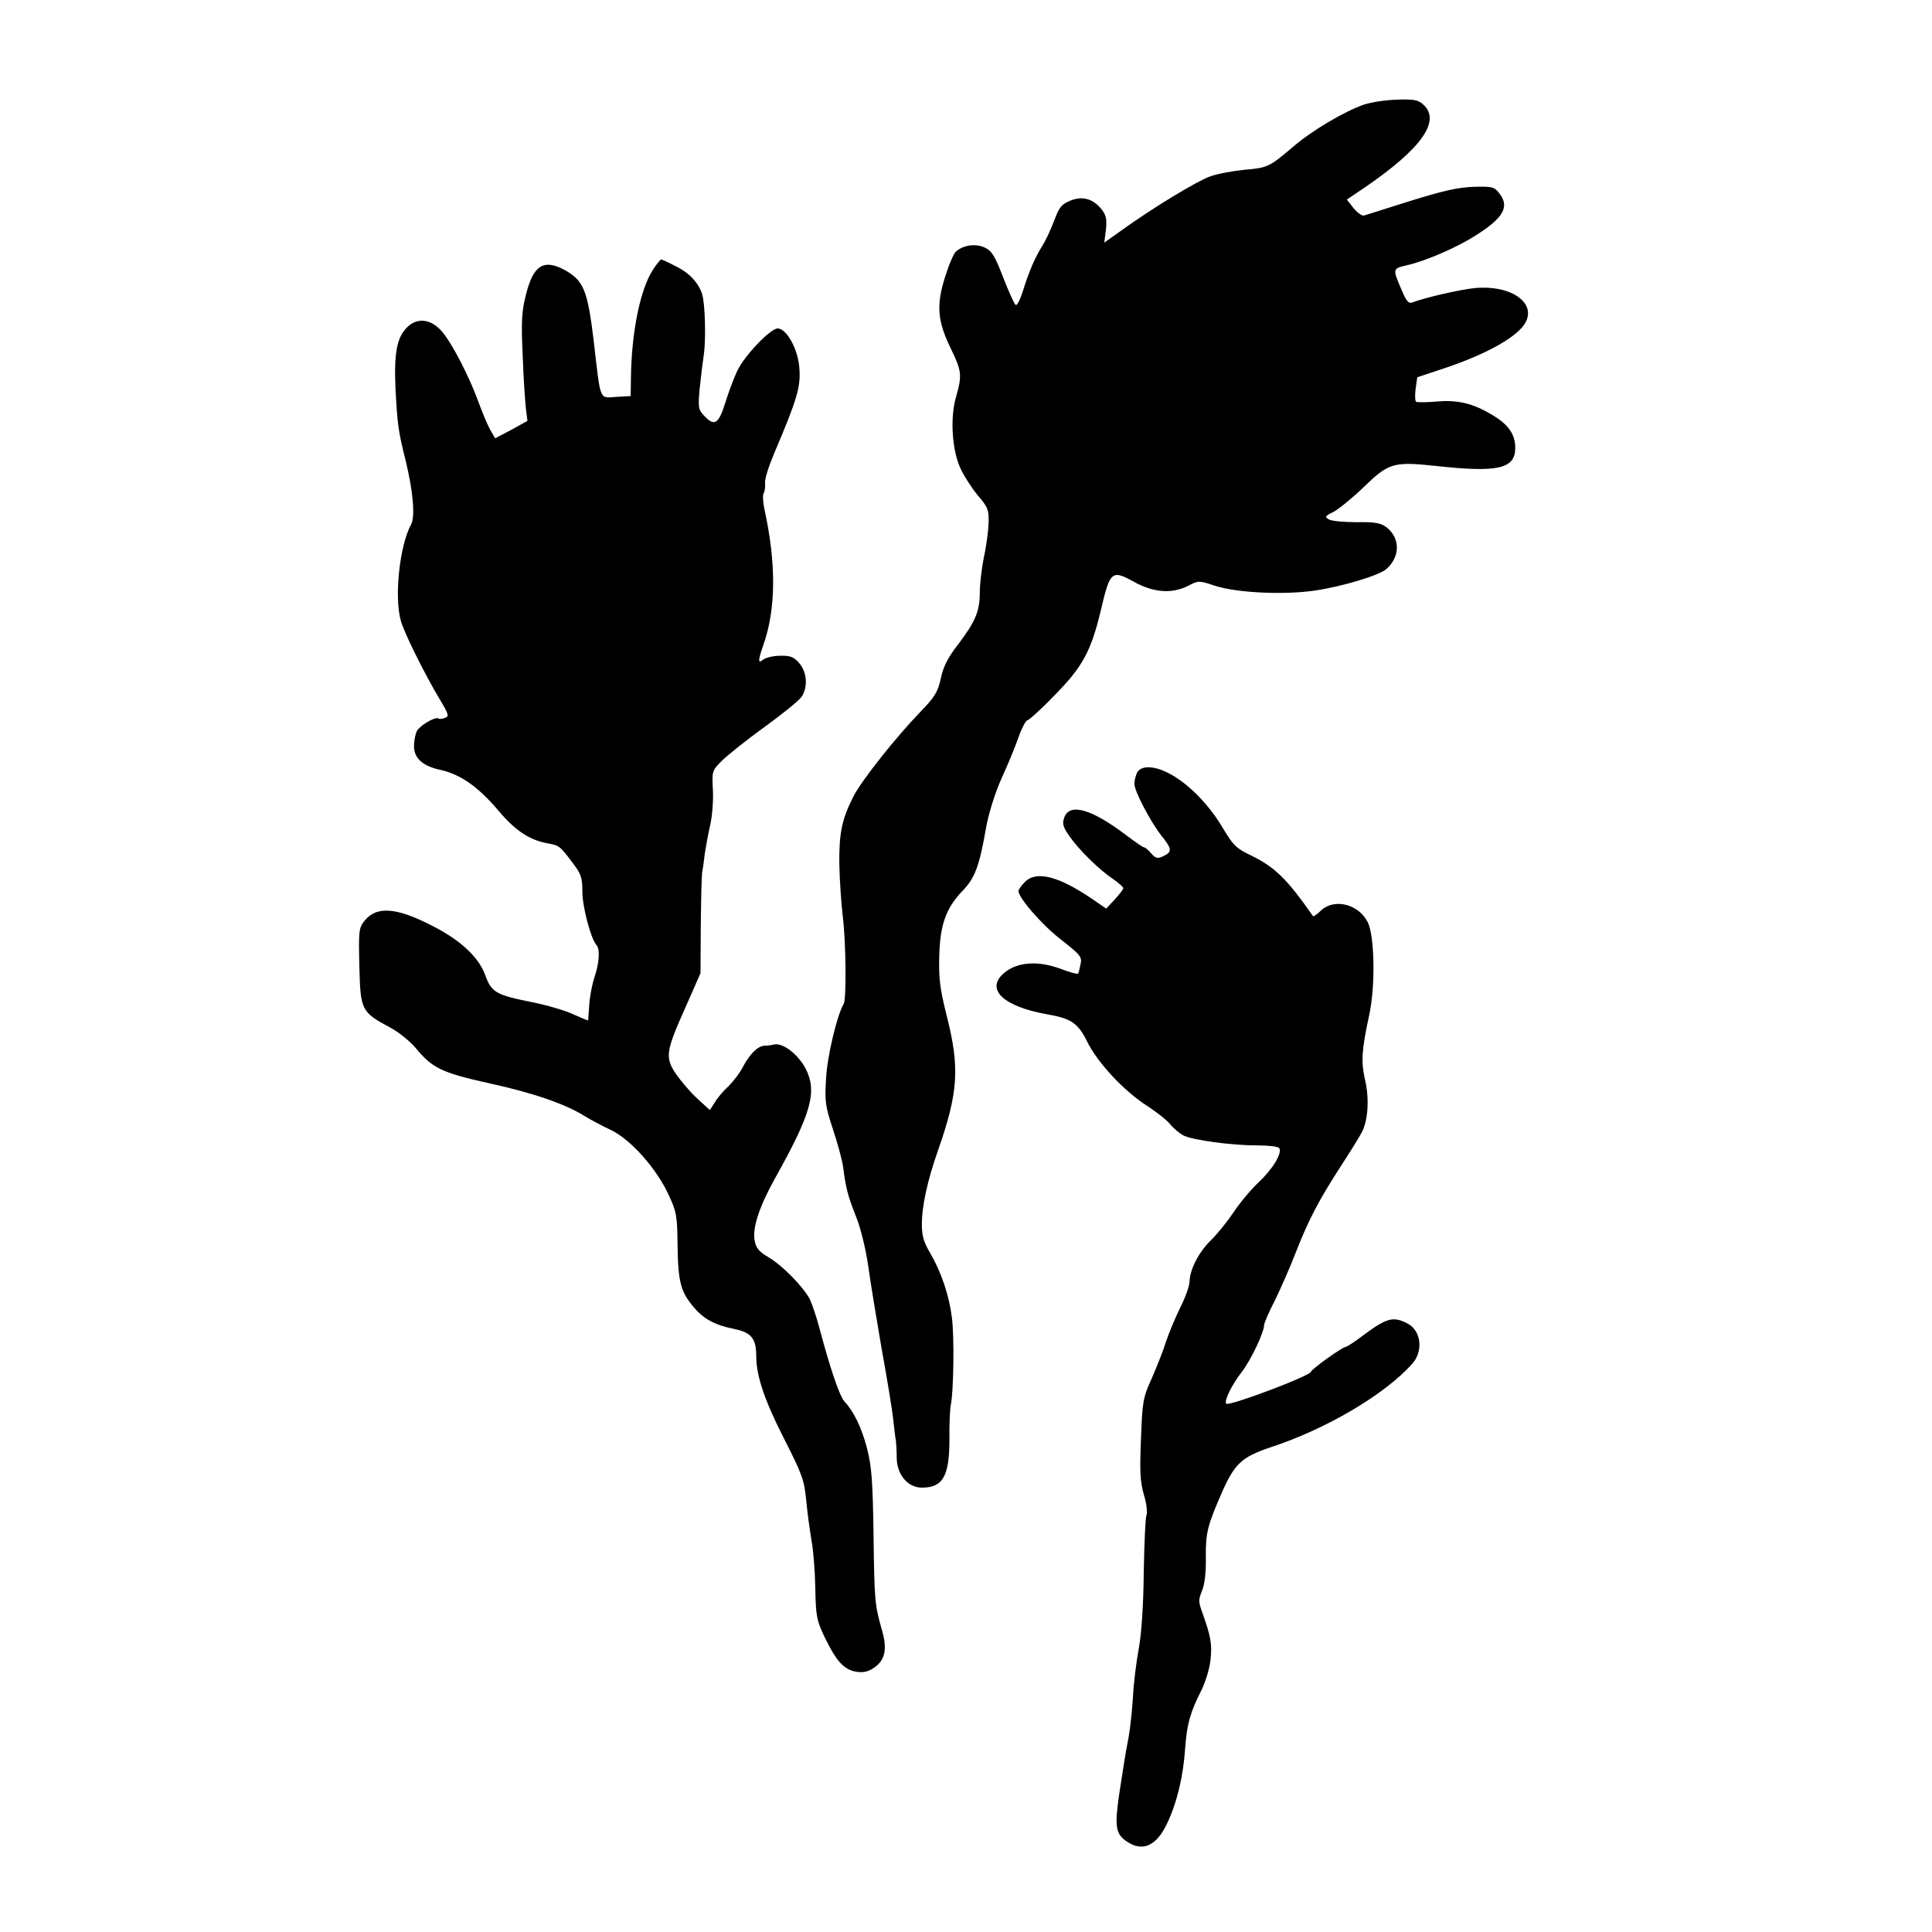
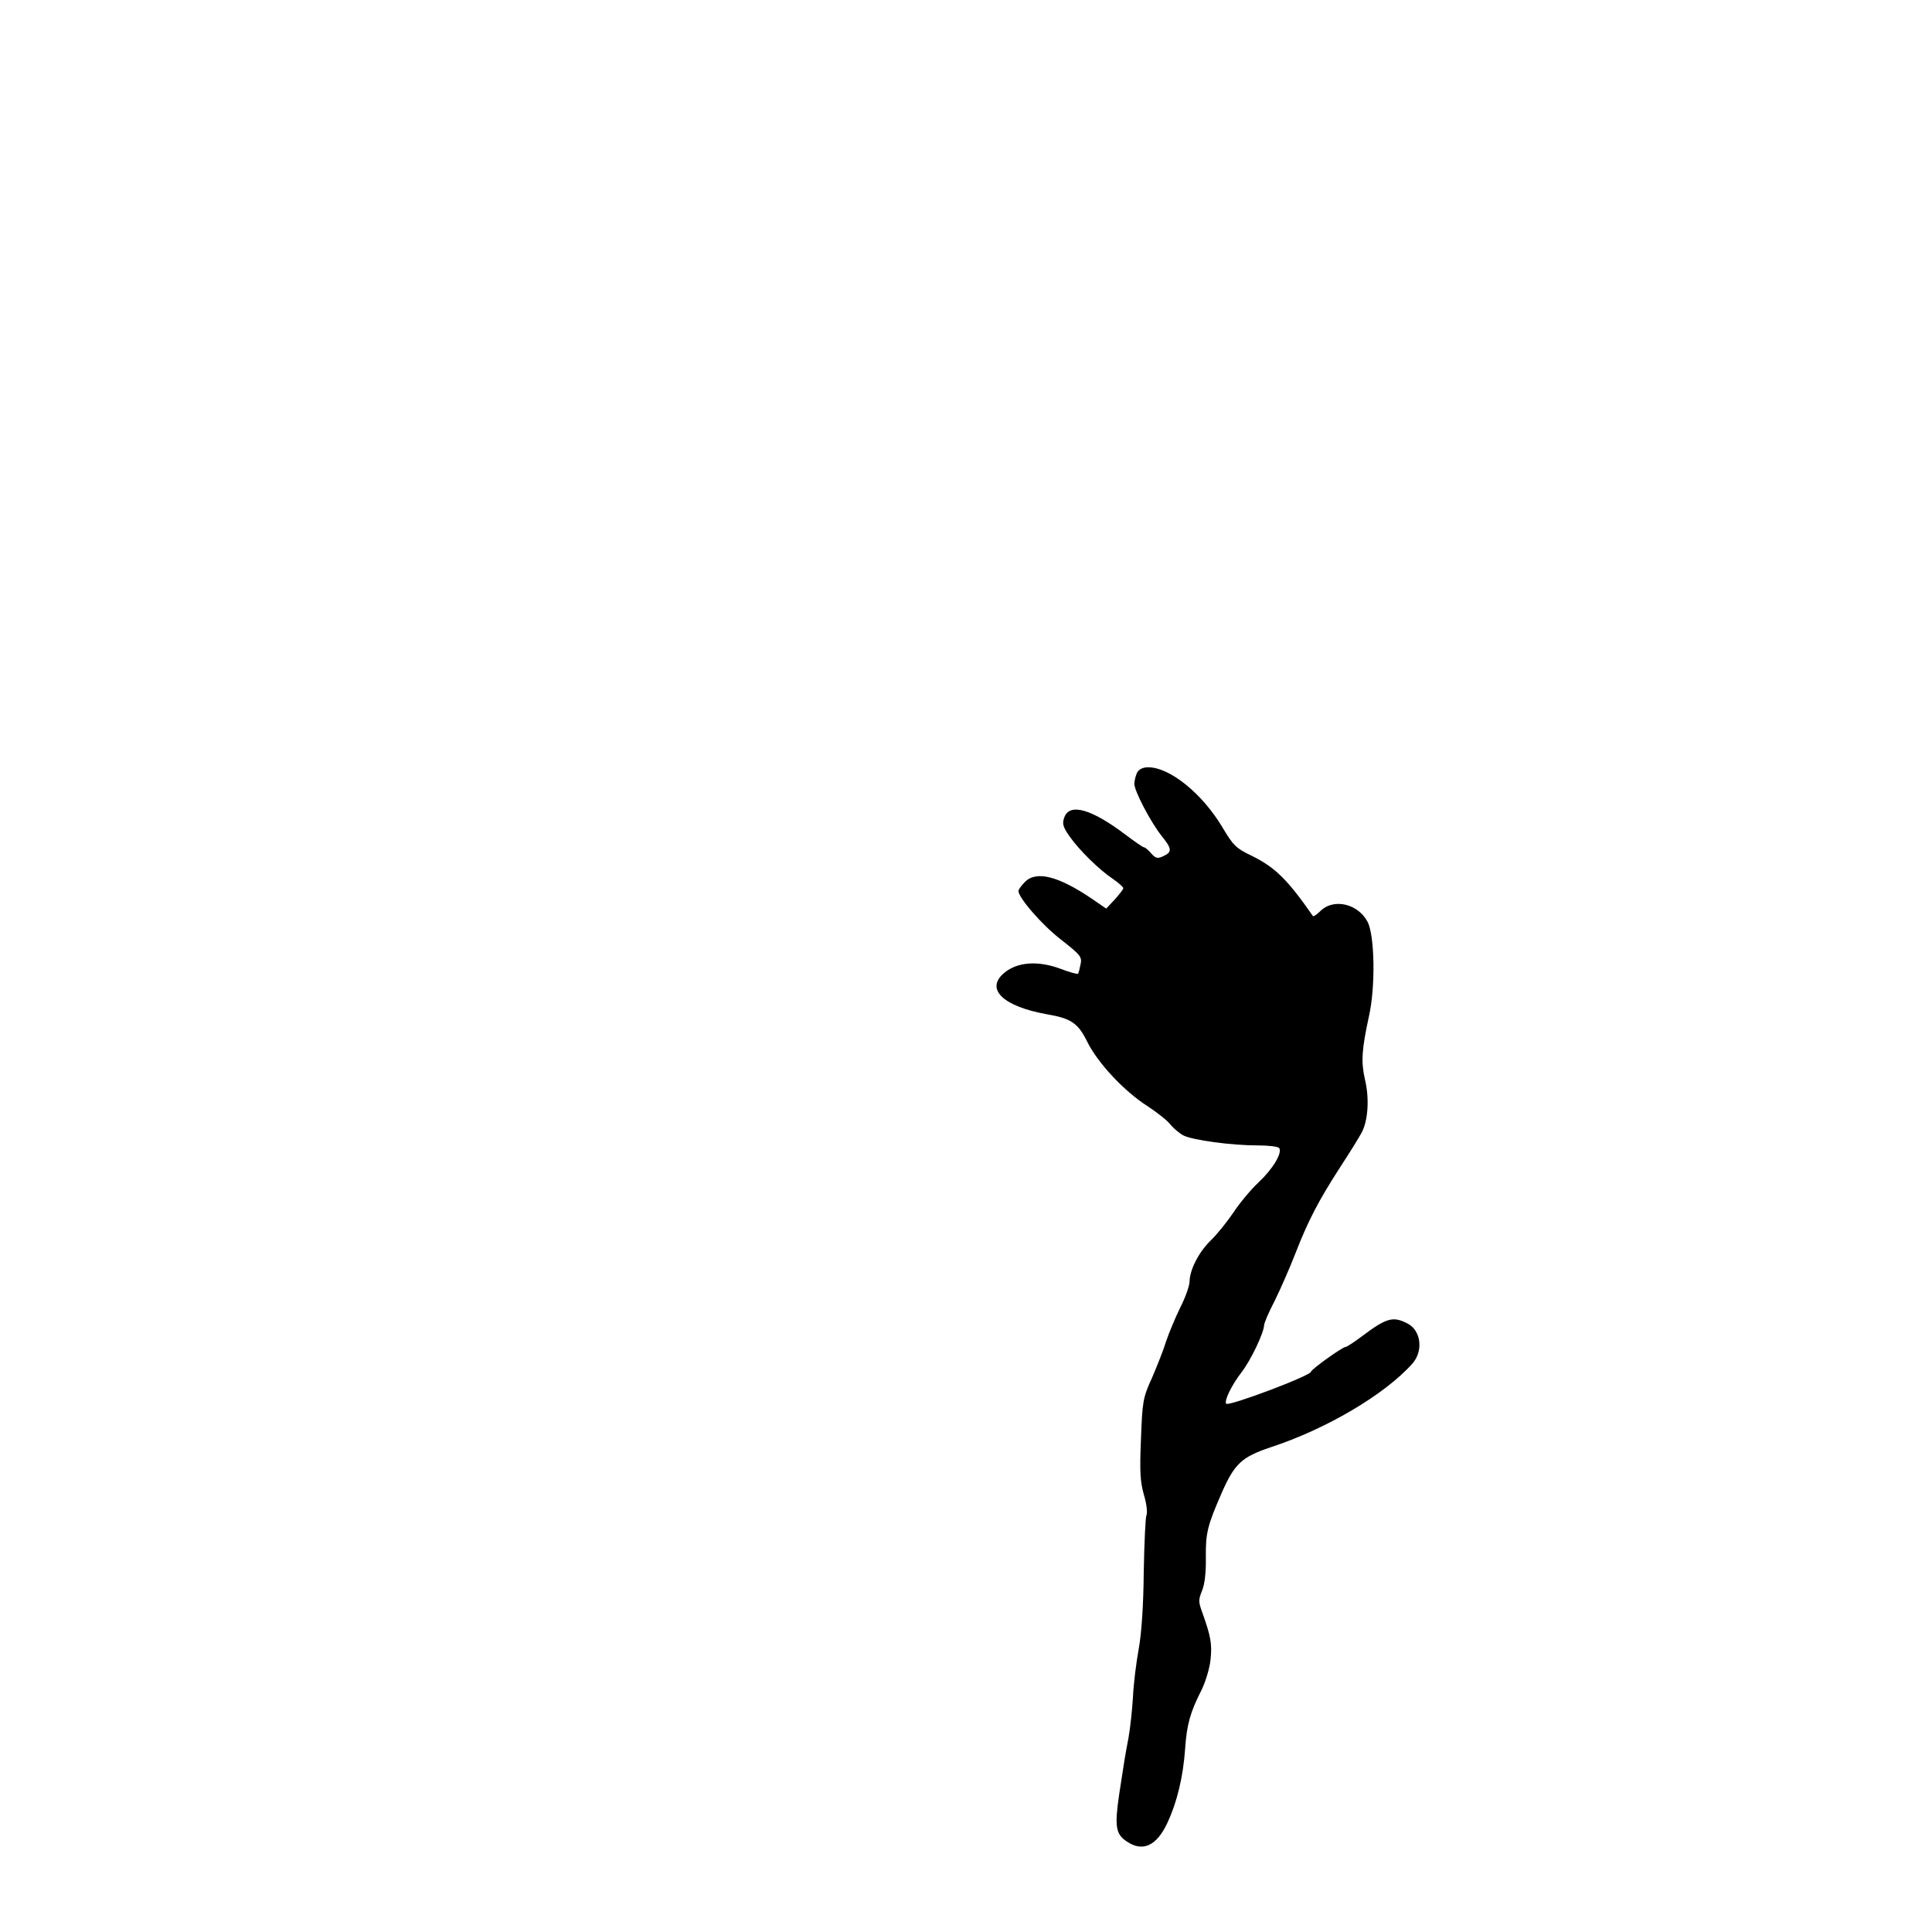
<svg xmlns="http://www.w3.org/2000/svg" version="1.0" width="700pt" height="700pt" viewBox="0 0 700 700" preserveAspectRatio="xMidYMid meet">
  <g transform="translate(0,700) scale(0.1,-0.1)" fill="#000000" stroke="none">
-     <path d="M4942 6621 c-70 -24 -189 -94 -257 -153 -86 -73 -92 -76 -175 -83 -41 -4 -97 -14 -125 -24 -50 -18 -205 -112 -322 -196 l-62 -44 6 47 c4 38 1 52 -16 74 -31 38 -69 49 -113 31 -32 -13 -40 -23 -58 -71 -12 -32 -31 -73 -43 -92 -26 -41 -49 -93 -72 -168 -9 -28 -20 -50 -25 -47 -5 3 -25 48 -45 99 -30 78 -41 97 -67 109 -32 15 -76 10 -104 -14 -8 -6 -26 -48 -40 -93 -32 -102 -28 -158 21 -259 40 -82 41 -97 19 -175 -22 -74 -15 -190 15 -257 12 -27 41 -72 63 -99 38 -44 41 -54 40 -100 -1 -28 -8 -84 -17 -124 -8 -40 -15 -98 -15 -128 0 -69 -16 -106 -78 -188 -37 -48 -54 -80 -63 -123 -11 -50 -21 -67 -75 -123 -88 -91 -211 -246 -241 -304 -43 -84 -53 -134 -52 -246 1 -58 7 -145 13 -195 11 -88 13 -295 3 -312 -24 -39 -60 -191 -64 -270 -5 -84 -3 -100 25 -185 17 -51 34 -113 37 -138 10 -77 17 -103 47 -179 17 -43 35 -117 44 -180 8 -58 30 -191 48 -296 19 -104 38 -219 42 -255 4 -36 8 -72 10 -80 1 -8 3 -37 3 -63 1 -61 41 -107 91 -107 77 0 100 42 100 177 -1 54 2 109 5 123 10 47 13 245 4 315 -10 82 -39 167 -80 237 -22 37 -29 61 -29 101 0 68 21 163 59 270 73 209 79 298 31 487 -24 96 -29 132 -27 215 3 117 25 176 87 240 42 44 59 88 83 228 10 53 32 123 55 175 22 48 50 115 62 150 12 34 27 62 32 62 5 0 49 39 96 88 104 105 135 161 171 313 33 140 39 146 121 100 72 -39 137 -43 196 -13 36 19 38 19 98 -1 79 -25 248 -33 358 -17 98 14 236 55 262 79 49 44 50 111 0 150 -21 16 -40 20 -108 19 -46 0 -92 4 -101 10 -16 9 -15 12 16 27 19 10 68 50 110 90 90 88 109 93 259 77 227 -25 290 -11 290 65 0 50 -25 85 -84 120 -70 42 -125 55 -202 48 -36 -3 -68 -3 -73 -1 -4 3 -5 24 -2 47 l6 42 99 33 c158 53 270 117 295 169 35 72 -60 134 -187 121 -52 -5 -182 -35 -225 -52 -13 -5 -21 5 -35 37 -38 88 -39 85 20 99 67 16 178 64 243 106 104 65 126 106 86 155 -17 22 -26 24 -93 22 -56 -2 -109 -14 -228 -51 -85 -27 -161 -51 -168 -53 -7 -2 -24 10 -38 27 l-24 31 68 46 c201 138 273 238 210 297 -19 18 -34 21 -95 19 -40 -1 -94 -9 -121 -18z" />
-     <path d="M2366 6023 c-46 -70 -78 -225 -80 -393 l-1 -65 -52 -3 c-63 -4 -56 -20 -82 204 -22 181 -36 216 -102 254 -79 44 -117 20 -144 -90 -15 -60 -17 -97 -11 -223 3 -84 9 -170 12 -192 l5 -40 -58 -32 -59 -31 -18 31 c-10 18 -29 64 -43 102 -32 89 -95 211 -131 253 -38 45 -87 53 -124 19 -40 -37 -51 -94 -45 -227 7 -128 10 -153 37 -260 27 -112 35 -203 19 -231 -41 -76 -61 -260 -37 -347 11 -43 89 -199 142 -287 32 -53 34 -61 18 -66 -9 -4 -20 -5 -24 -2 -12 7 -67 -26 -78 -46 -5 -11 -10 -35 -10 -54 0 -45 32 -73 98 -87 70 -16 134 -60 207 -146 61 -73 113 -107 176 -119 45 -8 48 -10 92 -69 33 -43 37 -55 37 -107 0 -55 31 -171 51 -193 14 -15 10 -66 -7 -116 -8 -24 -17 -69 -19 -100 -2 -30 -4 -56 -4 -57 -1 -1 -25 9 -54 22 -29 14 -96 33 -149 44 -131 26 -147 35 -170 98 -23 64 -88 125 -185 175 -135 71 -209 77 -253 21 -20 -26 -21 -37 -18 -164 4 -159 7 -166 110 -221 32 -17 74 -51 94 -75 60 -73 95 -90 267 -128 160 -35 275 -75 344 -118 21 -13 64 -36 96 -51 72 -34 166 -140 210 -236 28 -60 31 -75 32 -185 2 -130 11 -166 60 -223 35 -41 75 -63 145 -77 62 -13 80 -34 80 -99 0 -71 30 -160 102 -301 64 -126 72 -148 79 -220 4 -44 13 -109 19 -145 7 -36 13 -115 14 -175 2 -101 5 -116 33 -175 43 -89 70 -119 115 -127 28 -4 44 0 67 16 38 27 46 67 27 133 -27 94 -28 110 -31 348 -3 198 -7 247 -24 314 -20 75 -47 131 -82 169 -17 19 -50 115 -89 261 -11 43 -28 92 -36 109 -24 45 -100 123 -150 152 -34 20 -45 33 -50 61 -8 45 16 120 73 223 134 239 155 317 111 401 -28 51 -80 91 -112 86 -11 -3 -28 -5 -37 -5 -24 -1 -53 -31 -77 -76 -11 -22 -35 -53 -52 -70 -18 -16 -41 -43 -50 -59 l-18 -28 -46 42 c-25 23 -59 63 -77 89 -40 60 -37 81 34 240 l55 125 1 170 c1 94 3 182 5 196 3 14 7 45 10 70 4 25 12 70 19 100 7 30 12 87 10 126 -4 71 -3 72 33 108 20 20 89 75 154 122 65 47 125 96 134 109 24 36 20 89 -8 122 -20 23 -32 28 -70 27 -25 0 -52 -7 -61 -14 -19 -16 -19 -4 0 51 47 131 48 298 4 497 -5 24 -6 49 -2 55 4 7 6 23 5 37 -2 14 14 63 34 110 83 195 96 240 90 308 -5 68 -46 141 -78 142 -27 0 -121 -99 -147 -154 -13 -28 -33 -81 -44 -118 -24 -75 -39 -84 -76 -44 -21 22 -22 30 -16 98 4 40 11 96 15 123 8 53 5 184 -6 219 -13 41 -46 77 -95 101 -26 14 -51 25 -54 25 -2 0 -16 -17 -29 -37z" />
    <path d="M4120 4201 c-5 -11 -10 -29 -10 -41 0 -26 58 -137 99 -189 38 -47 38 -58 6 -73 -21 -10 -28 -8 -44 10 -10 12 -22 22 -26 22 -4 0 -33 20 -66 45 -124 94 -204 117 -223 63 -8 -22 -5 -34 19 -68 34 -49 107 -121 158 -155 20 -14 37 -29 37 -33 0 -4 -14 -22 -31 -41 l-31 -33 -51 35 c-122 83 -202 103 -243 62 -13 -13 -24 -28 -24 -33 0 -25 87 -125 155 -177 70 -55 76 -62 70 -89 -3 -16 -7 -31 -9 -34 -3 -2 -30 5 -61 17 -85 32 -161 26 -209 -16 -66 -58 0 -120 158 -148 87 -15 112 -32 145 -99 38 -77 134 -180 219 -234 35 -23 72 -52 83 -67 12 -14 33 -32 47 -39 34 -17 173 -36 268 -36 40 0 75 -4 79 -10 11 -18 -23 -75 -74 -123 -28 -26 -69 -75 -92 -110 -23 -34 -60 -80 -82 -101 -44 -43 -76 -106 -77 -149 0 -15 -15 -58 -34 -95 -18 -37 -41 -92 -51 -122 -9 -30 -33 -90 -51 -132 -33 -72 -35 -85 -40 -221 -5 -118 -3 -154 10 -201 10 -32 14 -66 10 -75 -4 -9 -8 -101 -10 -206 -1 -120 -8 -223 -18 -278 -9 -49 -19 -128 -21 -175 -3 -48 -10 -114 -16 -147 -14 -74 -14 -76 -34 -206 -17 -117 -13 -145 29 -172 57 -38 107 -14 145 67 36 77 58 169 65 271 6 86 18 131 60 213 14 29 29 78 32 109 6 57 1 84 -30 171 -14 38 -14 46 -1 78 10 24 15 67 14 123 -1 86 6 114 57 231 47 107 73 131 177 166 202 66 414 191 514 303 41 46 32 121 -18 146 -52 27 -76 20 -165 -47 -28 -21 -54 -38 -58 -38 -12 0 -126 -82 -126 -90 0 -14 -297 -126 -307 -116 -9 9 19 67 56 115 34 44 80 142 81 169 0 8 17 48 39 90 21 43 55 120 75 172 46 118 83 189 161 310 34 52 70 110 80 129 22 44 27 123 10 192 -14 63 -11 107 15 227 24 106 21 292 -5 342 -34 65 -121 86 -169 41 -14 -14 -27 -23 -29 -20 -94 135 -138 177 -223 219 -55 26 -66 37 -104 101 -73 123 -191 219 -270 219 -19 0 -33 -7 -40 -19z" />
  </g>
</svg>